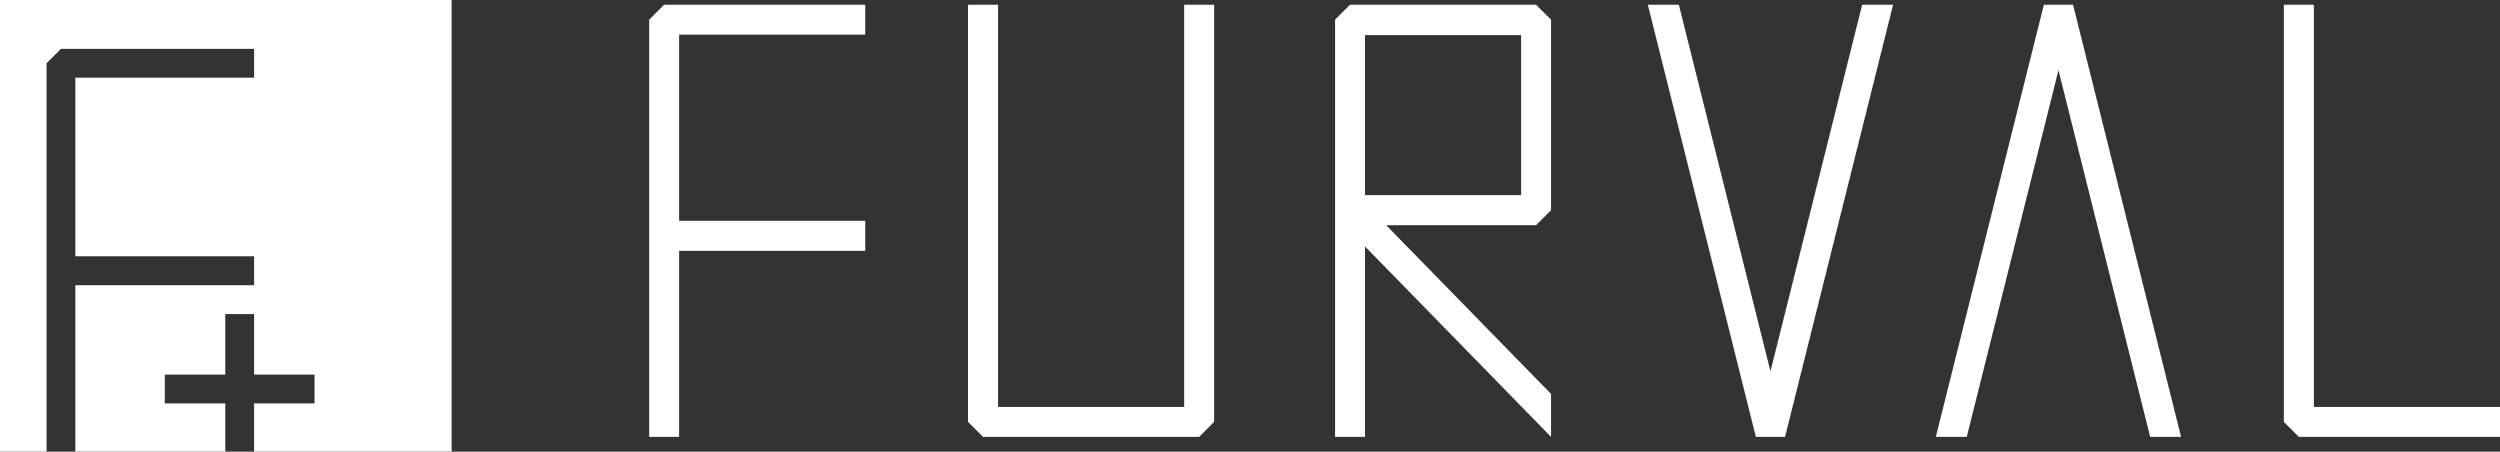
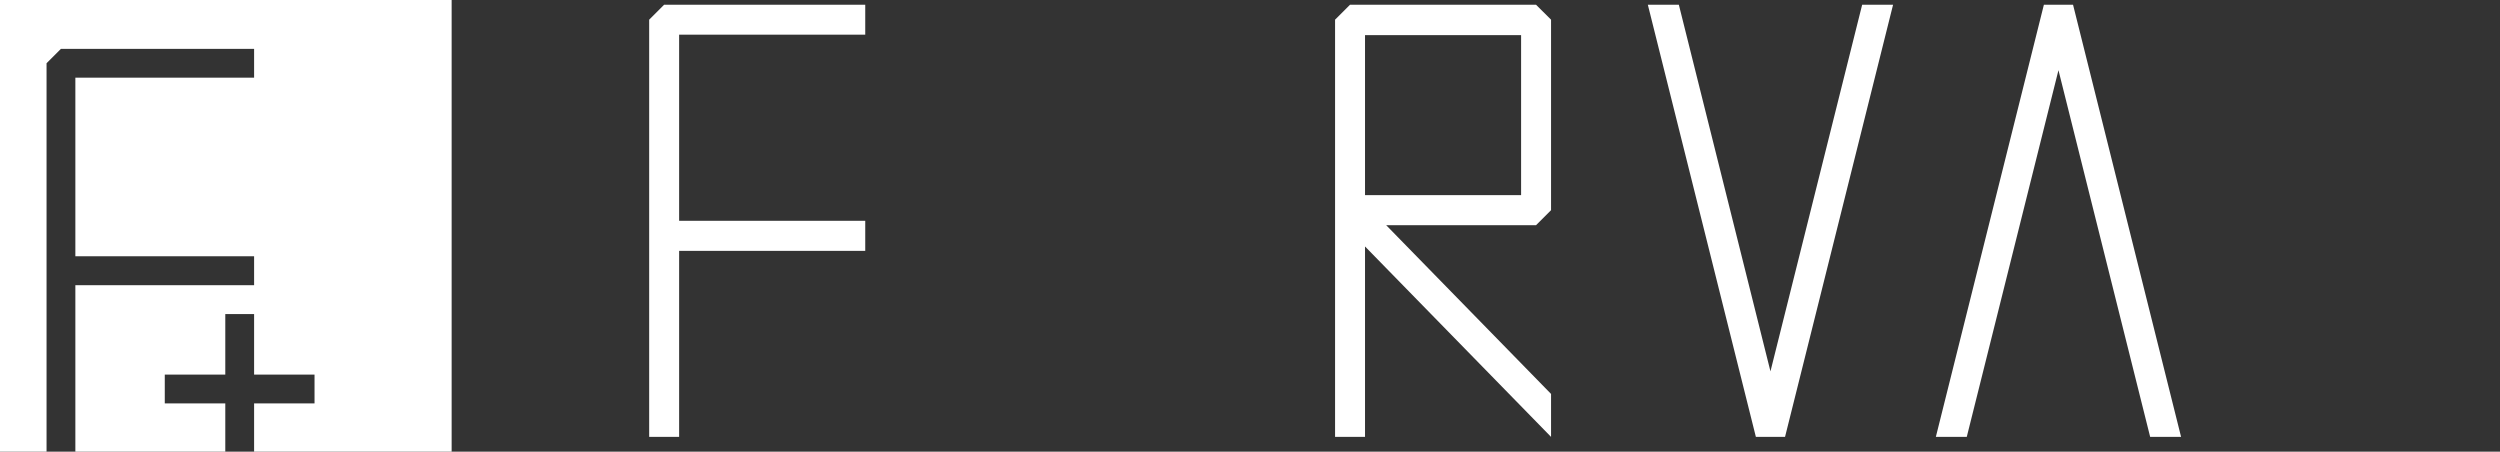
<svg xmlns="http://www.w3.org/2000/svg" id="レイヤー_1" data-name="レイヤー 1" width="284.63" height="51.42" viewBox="0 0 284.63 51.42">
  <rect x="0" y="0" width="284.63" height="51.42" fill="#333333" stroke="none" />
  <defs>
    <style>.cls-1{fill:#fff;}</style>
  </defs>
  <title>fplus-furval</title>
-   <polygon class="cls-1" points="284.63 49.74 261.73 49.74 260.02 48.03 260.02 0.54 263.44 0.54 263.44 46.33 284.63 46.33 284.63 49.74" />
  <polygon class="cls-1" points="98.51 3.95 98.51 0.54 75.61 0.54 73.91 2.24 73.91 49.74 77.32 49.74 77.32 28.56 98.51 28.56 98.51 25.14 77.32 25.14 77.32 3.95 98.51 3.95" />
  <path class="cls-1" d="M176.59,49.74,155.41,28.06V49.74H152V2.24L153.7.54h21.18l1.71,1.7V23.93l-1.71,1.71H157.82l18.77,19.21ZM155.41,22.22h17.77V4H155.41Z" />
-   <polygon class="cls-1" points="136.53 49.74 111.92 49.74 110.21 48.03 110.21 0.54 113.63 0.54 113.63 46.33 134.82 46.33 134.82 0.54 138.23 0.54 138.23 48.03 136.53 49.74" />
  <polygon class="cls-1" points="203.23 49.74 199.91 49.74 187.61 0.54 191.14 0.54 201.57 42.28 212.01 0.54 215.53 0.54 203.23 49.74" />
  <polygon class="cls-1" points="232.7 0.54 236.02 0.54 248.32 49.74 244.8 49.74 234.36 7.99 223.92 49.74 220.4 49.74 232.7 0.54" />
  <polygon class="cls-1" points="51.42 0 0 0 0 51.42 5.3 51.42 5.3 7.2 6.94 5.56 28.93 5.56 28.93 8.84 8.58 8.84 8.58 29.18 28.93 29.18 28.93 32.47 8.58 32.47 8.58 51.42 25.65 51.42 25.65 45.93 18.76 45.93 18.76 42.65 25.65 42.65 25.65 35.76 28.93 35.76 28.93 42.65 35.81 42.65 35.81 45.93 28.93 45.93 28.93 51.42 51.42 51.42 51.42 0" />
</svg>